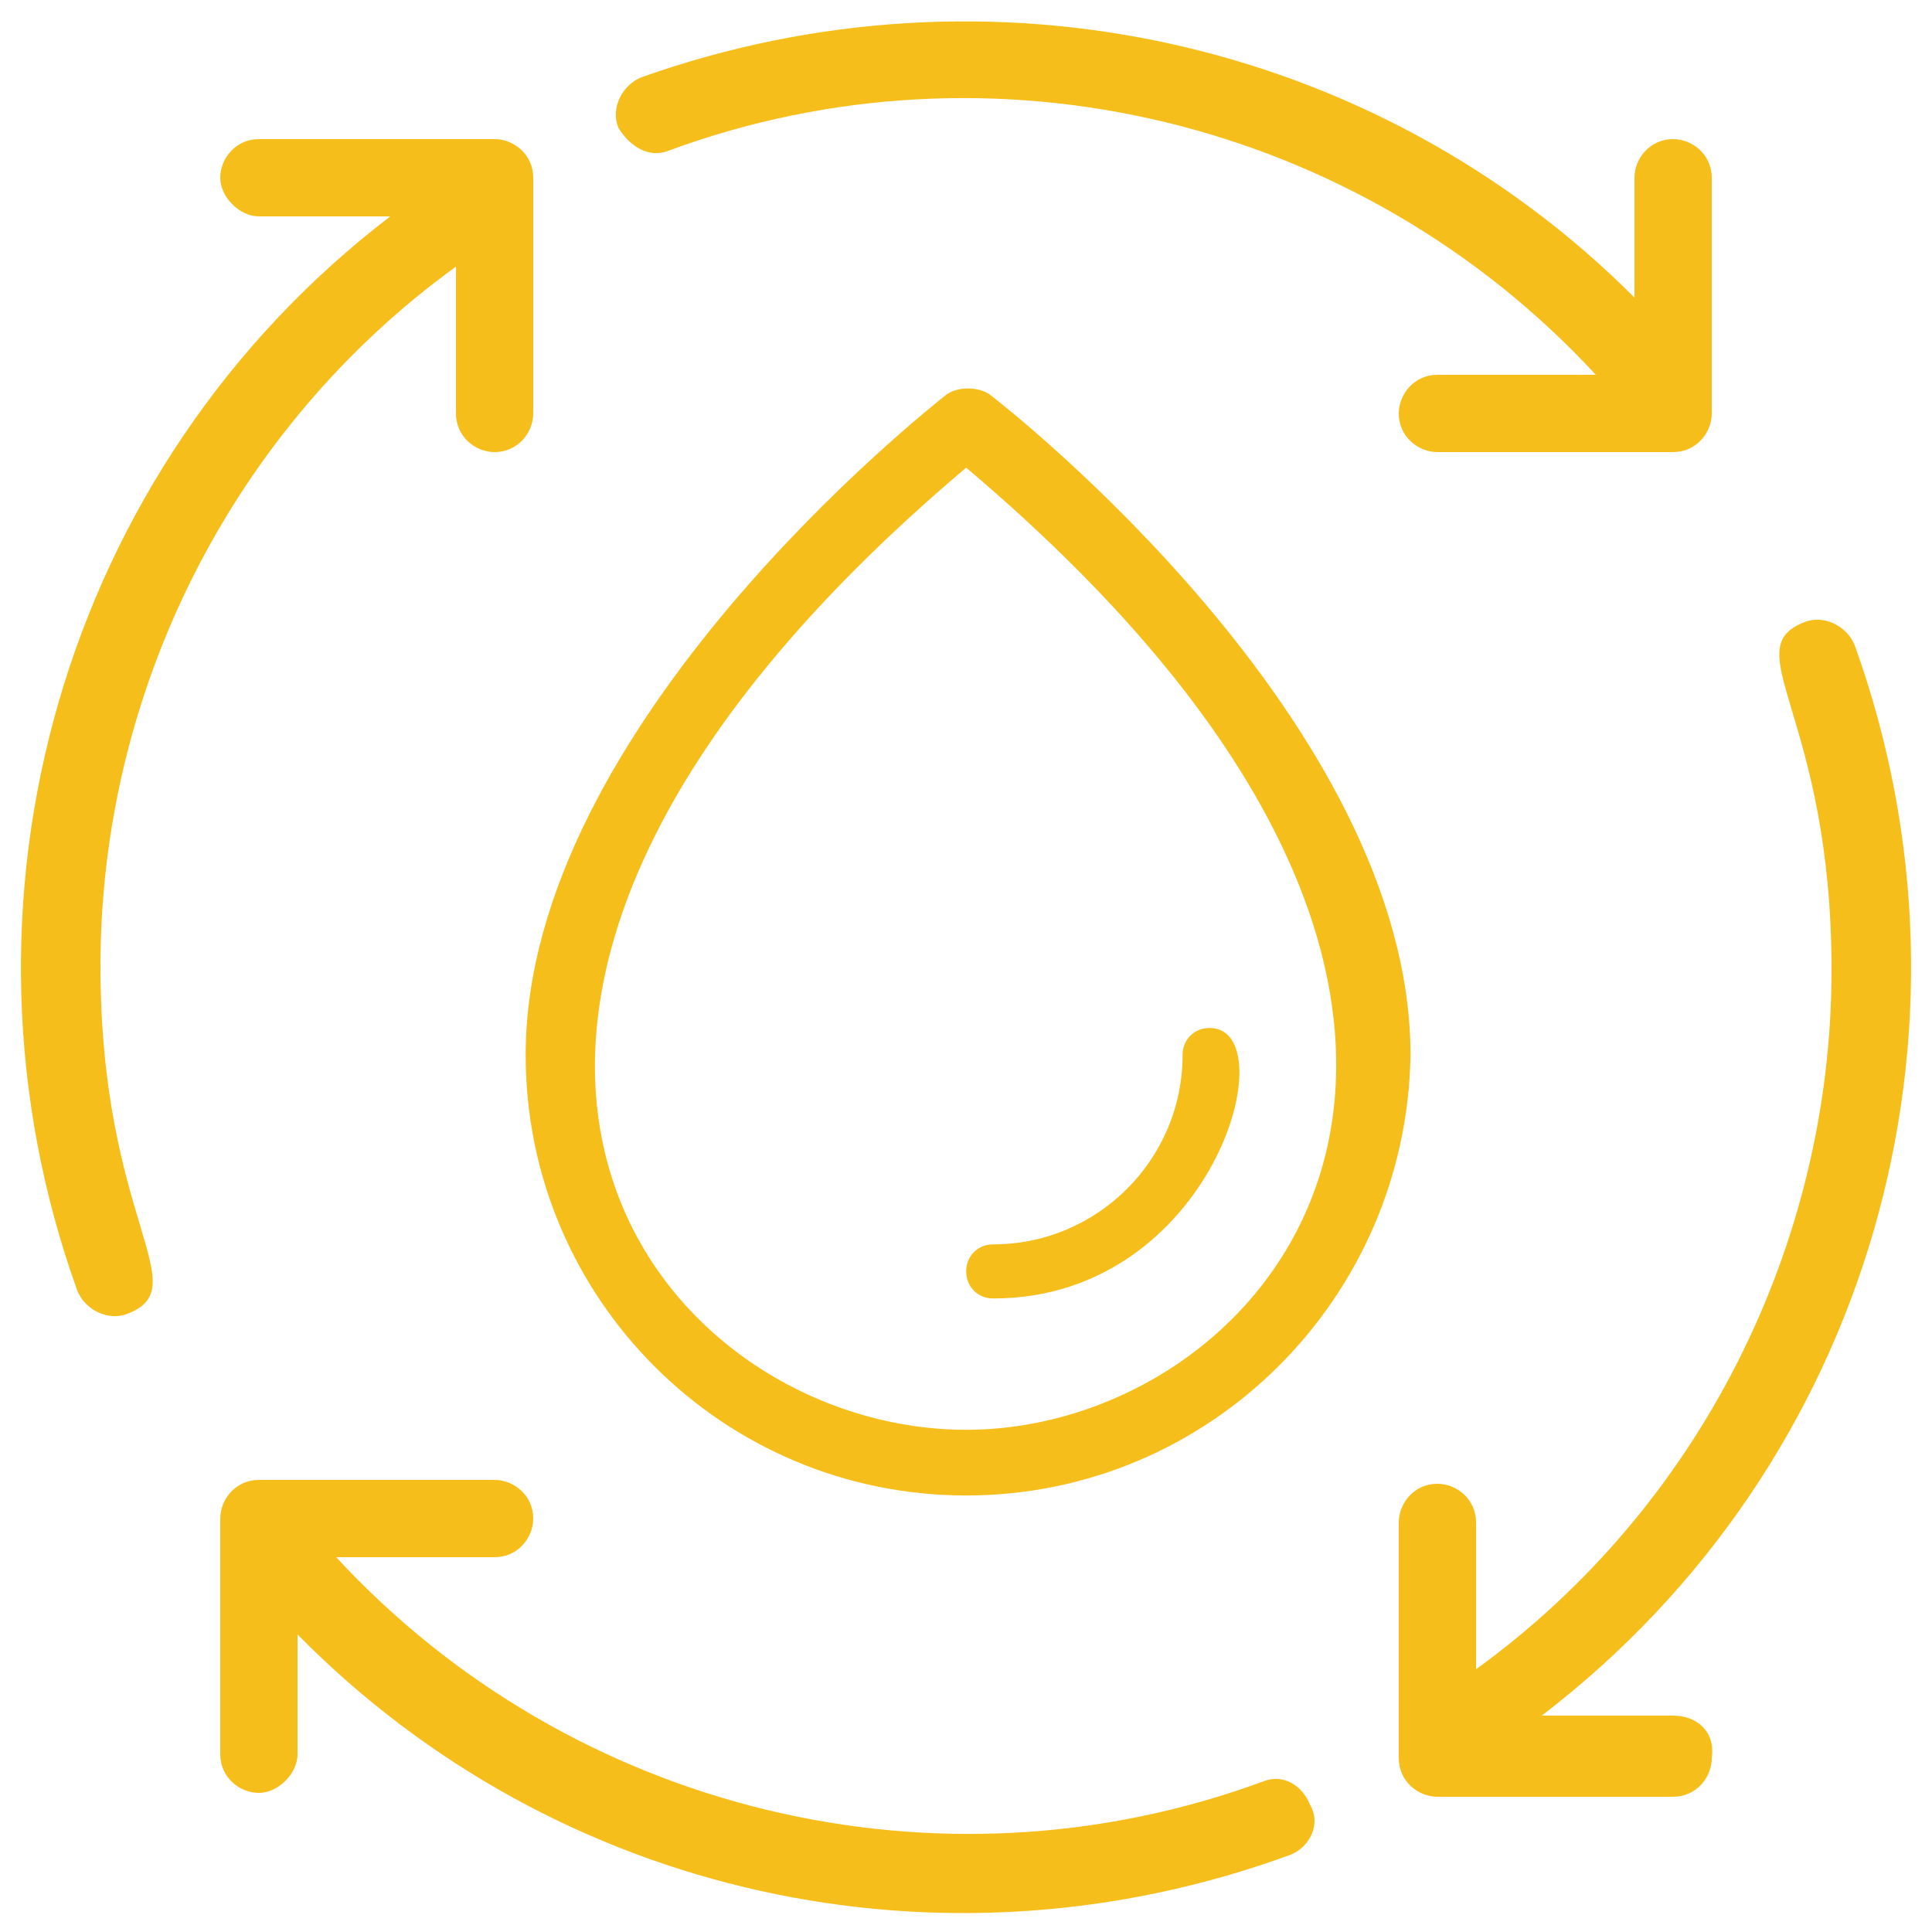
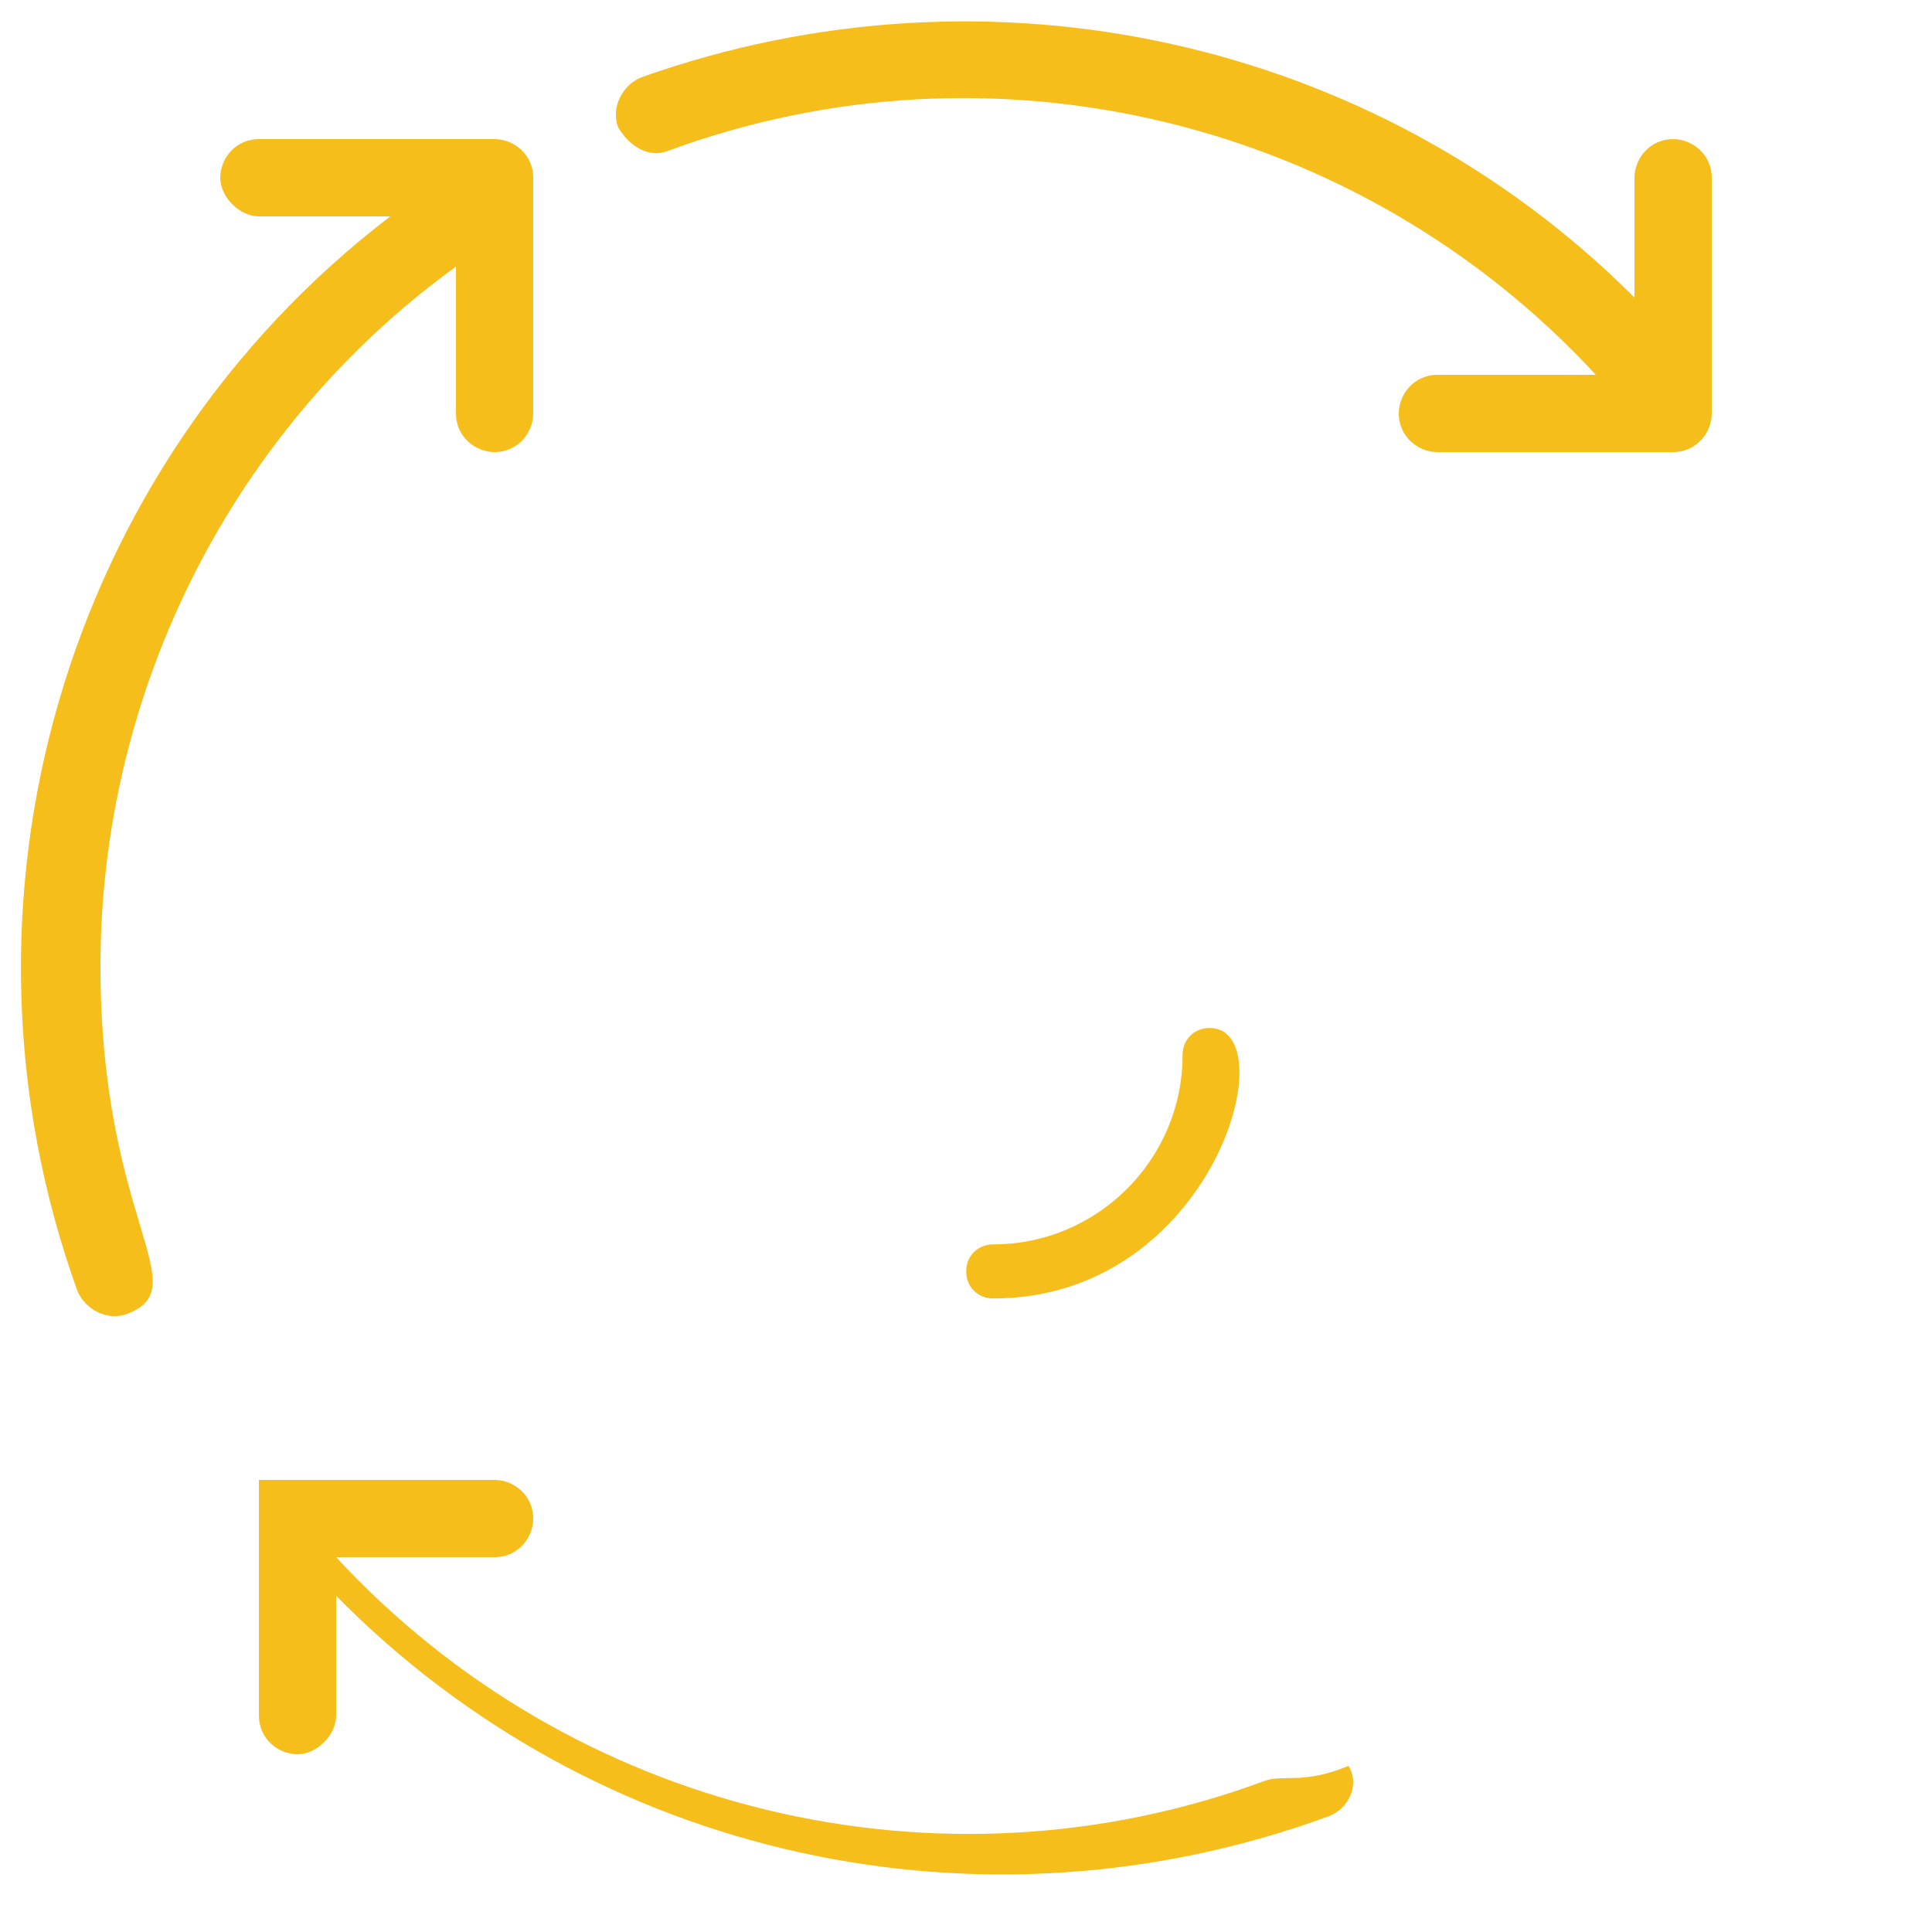
<svg xmlns="http://www.w3.org/2000/svg" version="1.1" id="Layer_1" x="0px" y="0px" viewBox="0 0 50 50" style="enable-background:new 0 0 50 50;" xml:space="preserve">
  <style type="text/css">
	.st0{fill:#F6BE1B;}
</style>
  <g id="Group_3273" transform="translate(-1186 -6172.793)">
    <g id="Group_3271" transform="translate(1186.004 6172.796)">
      <g id="Path_1480">
-         <path class="st0" d="M25,38.7c-6.3,0-11.4-5.1-11.4-11.4c0-8.5,10.4-16.7,10.9-17.1c0.3-0.2,0.8-0.2,1.1,0     c0.4,0.3,10.9,8.5,10.9,17.1C36.4,33.6,31.3,38.7,25,38.7z M25,12.1C8.2,26.3,16.9,37,25,37C33,37,41.8,26.3,25,12.1z" />
-       </g>
+         </g>
      <g id="Group_3269" transform="translate(33.601 35.801)">
        <g id="Path_1481">
          <path class="st0" d="M-7.9-2.2c-0.4,0-0.7-0.3-0.7-0.7s0.3-0.7,0.7-0.7C-5.2-3.6-3-5.8-3-8.5c0-0.4,0.3-0.7,0.7-0.7l0,0      C-0.3-9.2-2.2-2.2-7.9-2.2z" />
        </g>
      </g>
      <g id="Group_3270" transform="translate(-0.004 -0.003)">
        <g id="Path_1482">
          <path class="st0" d="M17.3,3.9c8.4-3.1,17.9-0.8,24,5.8h-4.1c-0.6,0-1,0.5-1,1c0,0.6,0.5,1,1,1l0,0h6.1c0.6,0,1-0.5,1-1l0,0V4.6      c0-0.6-0.5-1-1-1c-0.6,0-1,0.5-1,1v3.1C35.6,1,25.6-1.2,16.6,2c-0.5,0.2-0.8,0.8-0.6,1.3C16.3,3.8,16.8,4.1,17.3,3.9z" />
        </g>
        <g id="Path_1483">
          <path class="st0" d="M2.6,25c0-7.1,3.4-13.9,9.2-18.1v3.8c0,0.6,0.5,1,1,1c0.6,0,1-0.5,1-1V4.6c0-0.6-0.5-1-1-1H6.7      c-0.6,0-1,0.5-1,1s0.5,1,1,1h3.4C1.6,12.1-1.6,23.4,2,33.4c0.2,0.5,0.8,0.8,1.3,0.6l0,0C5.1,33.3,2.6,31.6,2.6,25z" />
        </g>
        <g id="Path_1484">
-           <path class="st0" d="M32.7,46.1c-8.4,3.1-17.9,0.8-24-5.8h4.1c0.6,0,1-0.5,1-1c0-0.6-0.5-1-1-1H6.7c-0.6,0-1,0.5-1,1l0,0v6.1      c0,0.6,0.5,1,1,1s1-0.5,1-1v-3.1c6.7,6.8,16.7,9,25.7,5.7c0.5-0.2,0.8-0.8,0.5-1.3C33.7,46.2,33.2,45.9,32.7,46.1z" />
+           <path class="st0" d="M32.7,46.1c-8.4,3.1-17.9,0.8-24-5.8h4.1c0.6,0,1-0.5,1-1c0-0.6-0.5-1-1-1H6.7l0,0v6.1      c0,0.6,0.5,1,1,1s1-0.5,1-1v-3.1c6.7,6.8,16.7,9,25.7,5.7c0.5-0.2,0.8-0.8,0.5-1.3C33.7,46.2,33.2,45.9,32.7,46.1z" />
        </g>
        <g id="Path_1485">
-           <path class="st0" d="M43.3,44.4h-3.4c8.5-6.5,11.7-17.7,8.1-27.7c-0.2-0.5-0.8-0.8-1.3-0.6l0,0c-1.8,0.7,0.7,2.4,0.7,9      c0,7.1-3.4,13.9-9.2,18.1v-3.8c0-0.6-0.5-1-1-1c-0.6,0-1,0.5-1,1v6.1c0,0.6,0.5,1,1,1l0,0h6.1c0.6,0,1-0.5,1-1      C44.4,44.8,43.9,44.4,43.3,44.4z" />
-         </g>
+           </g>
      </g>
    </g>
  </g>
</svg>